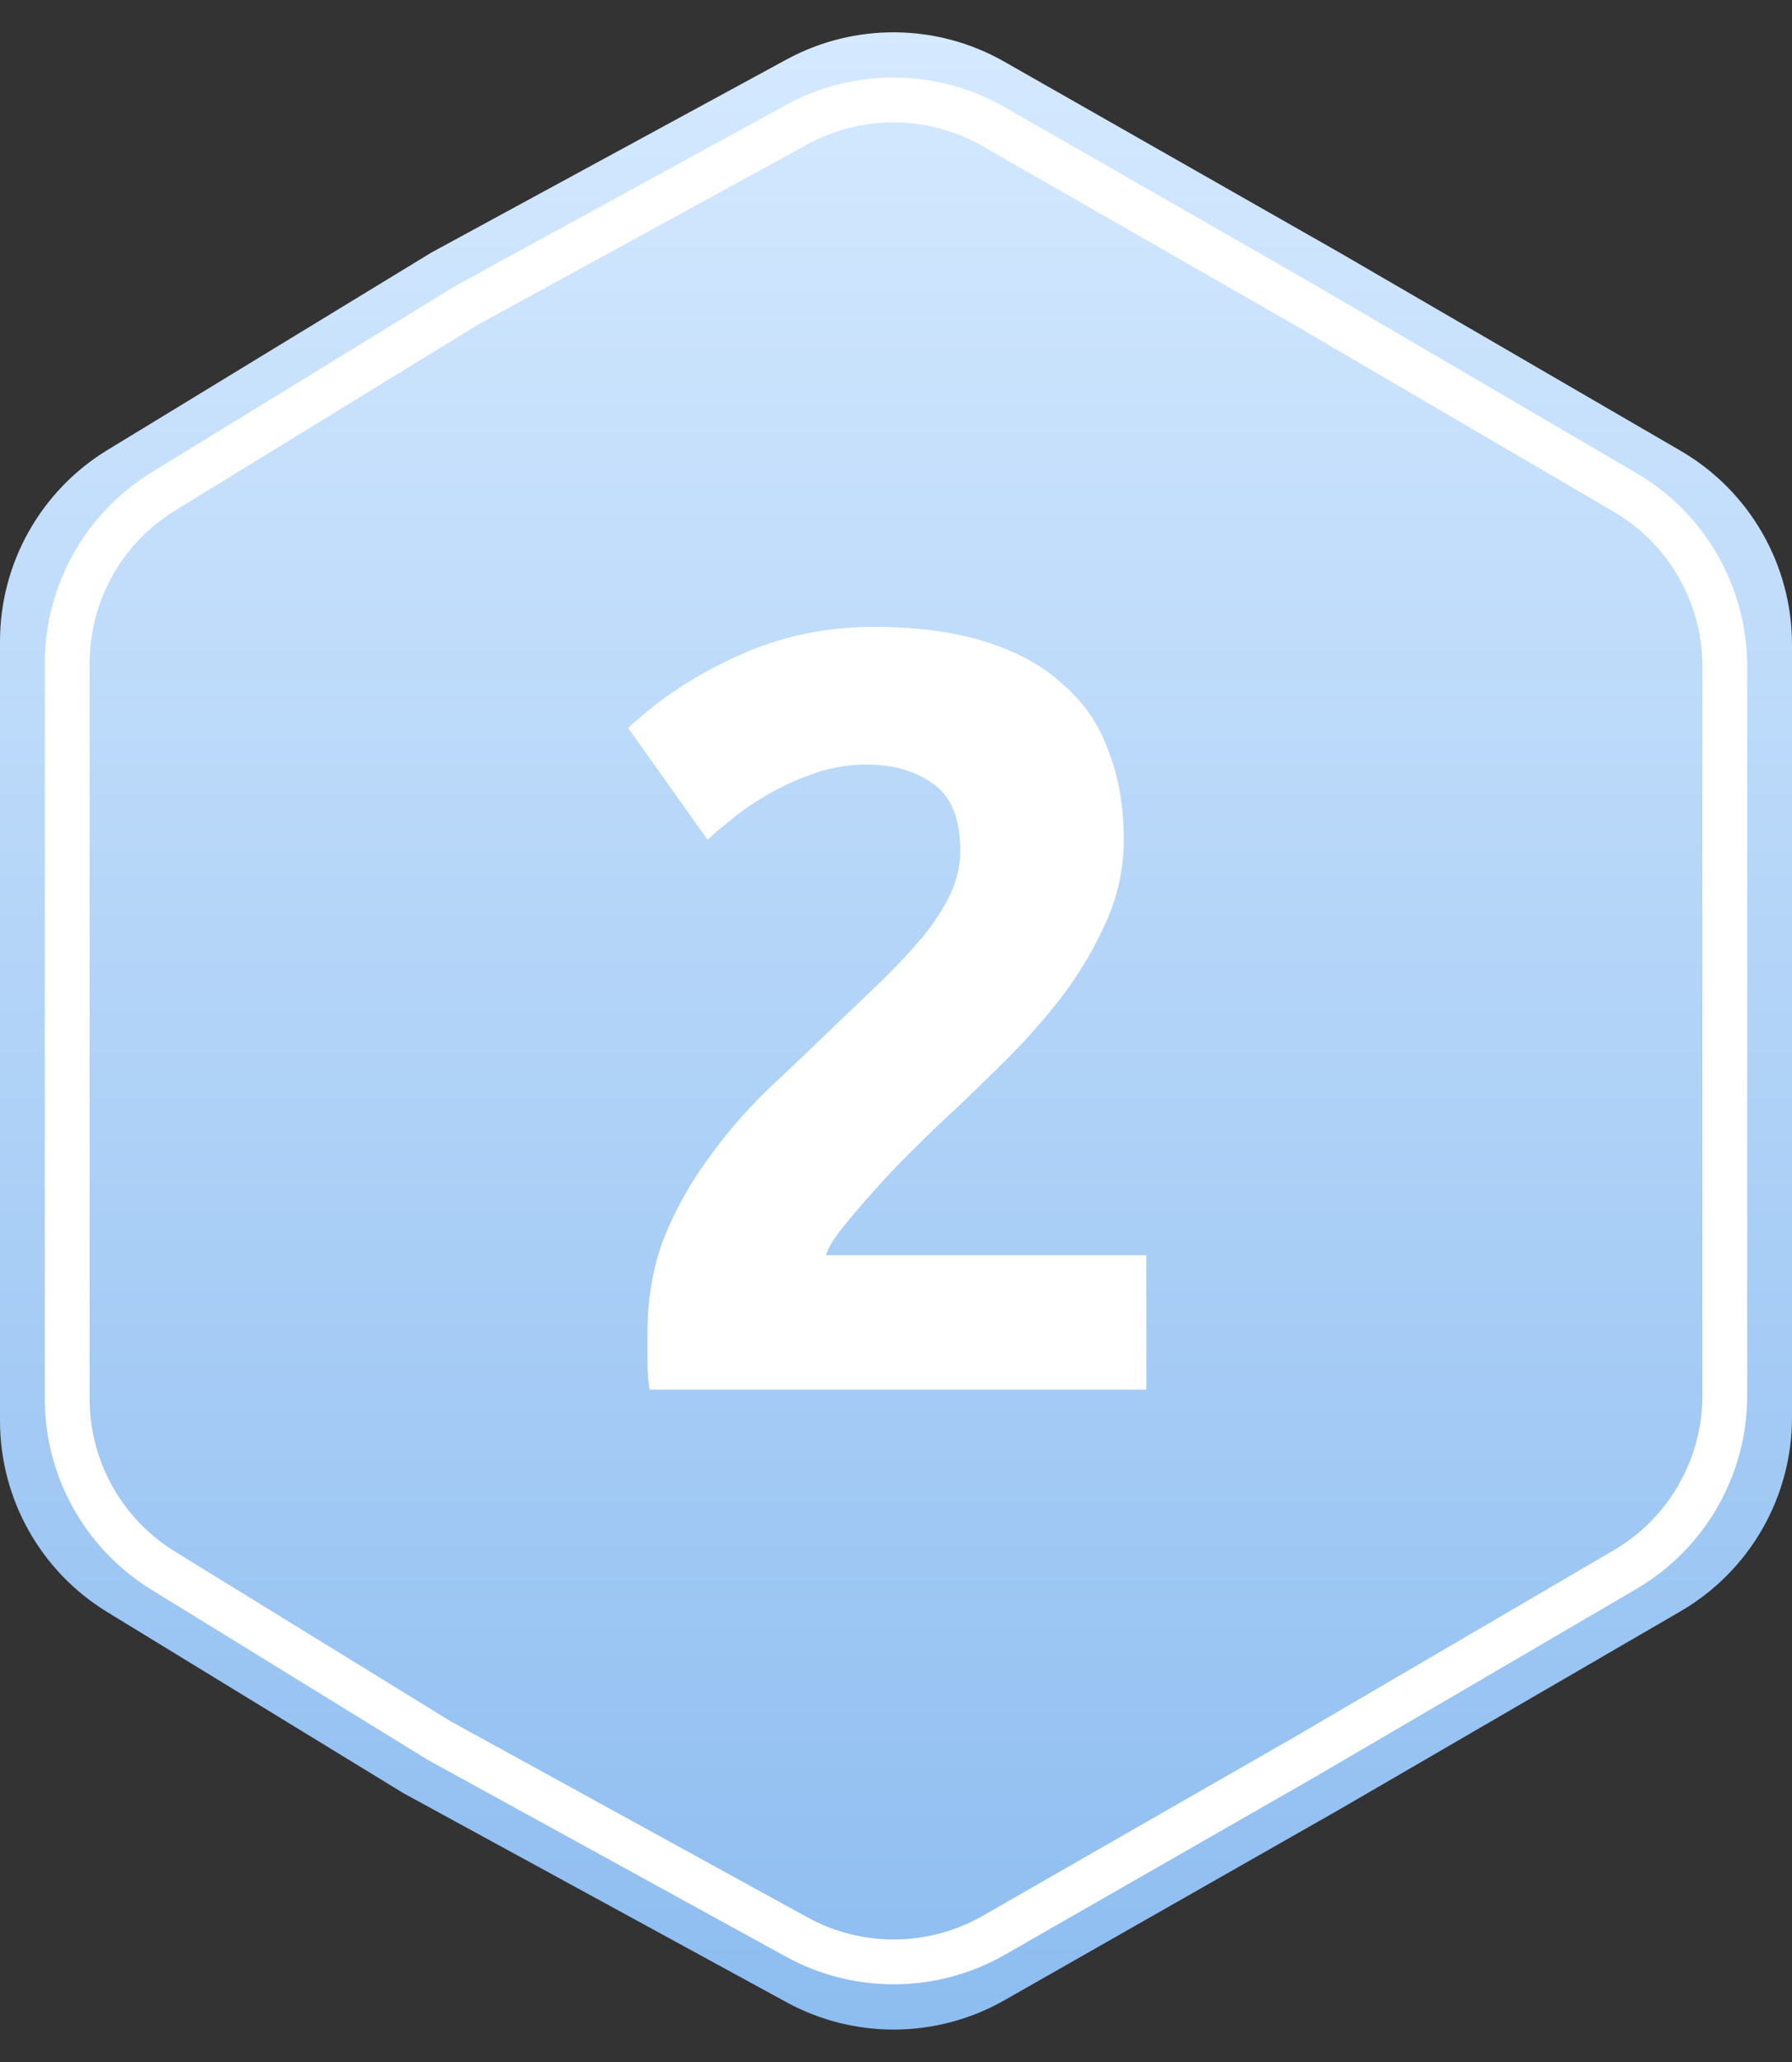
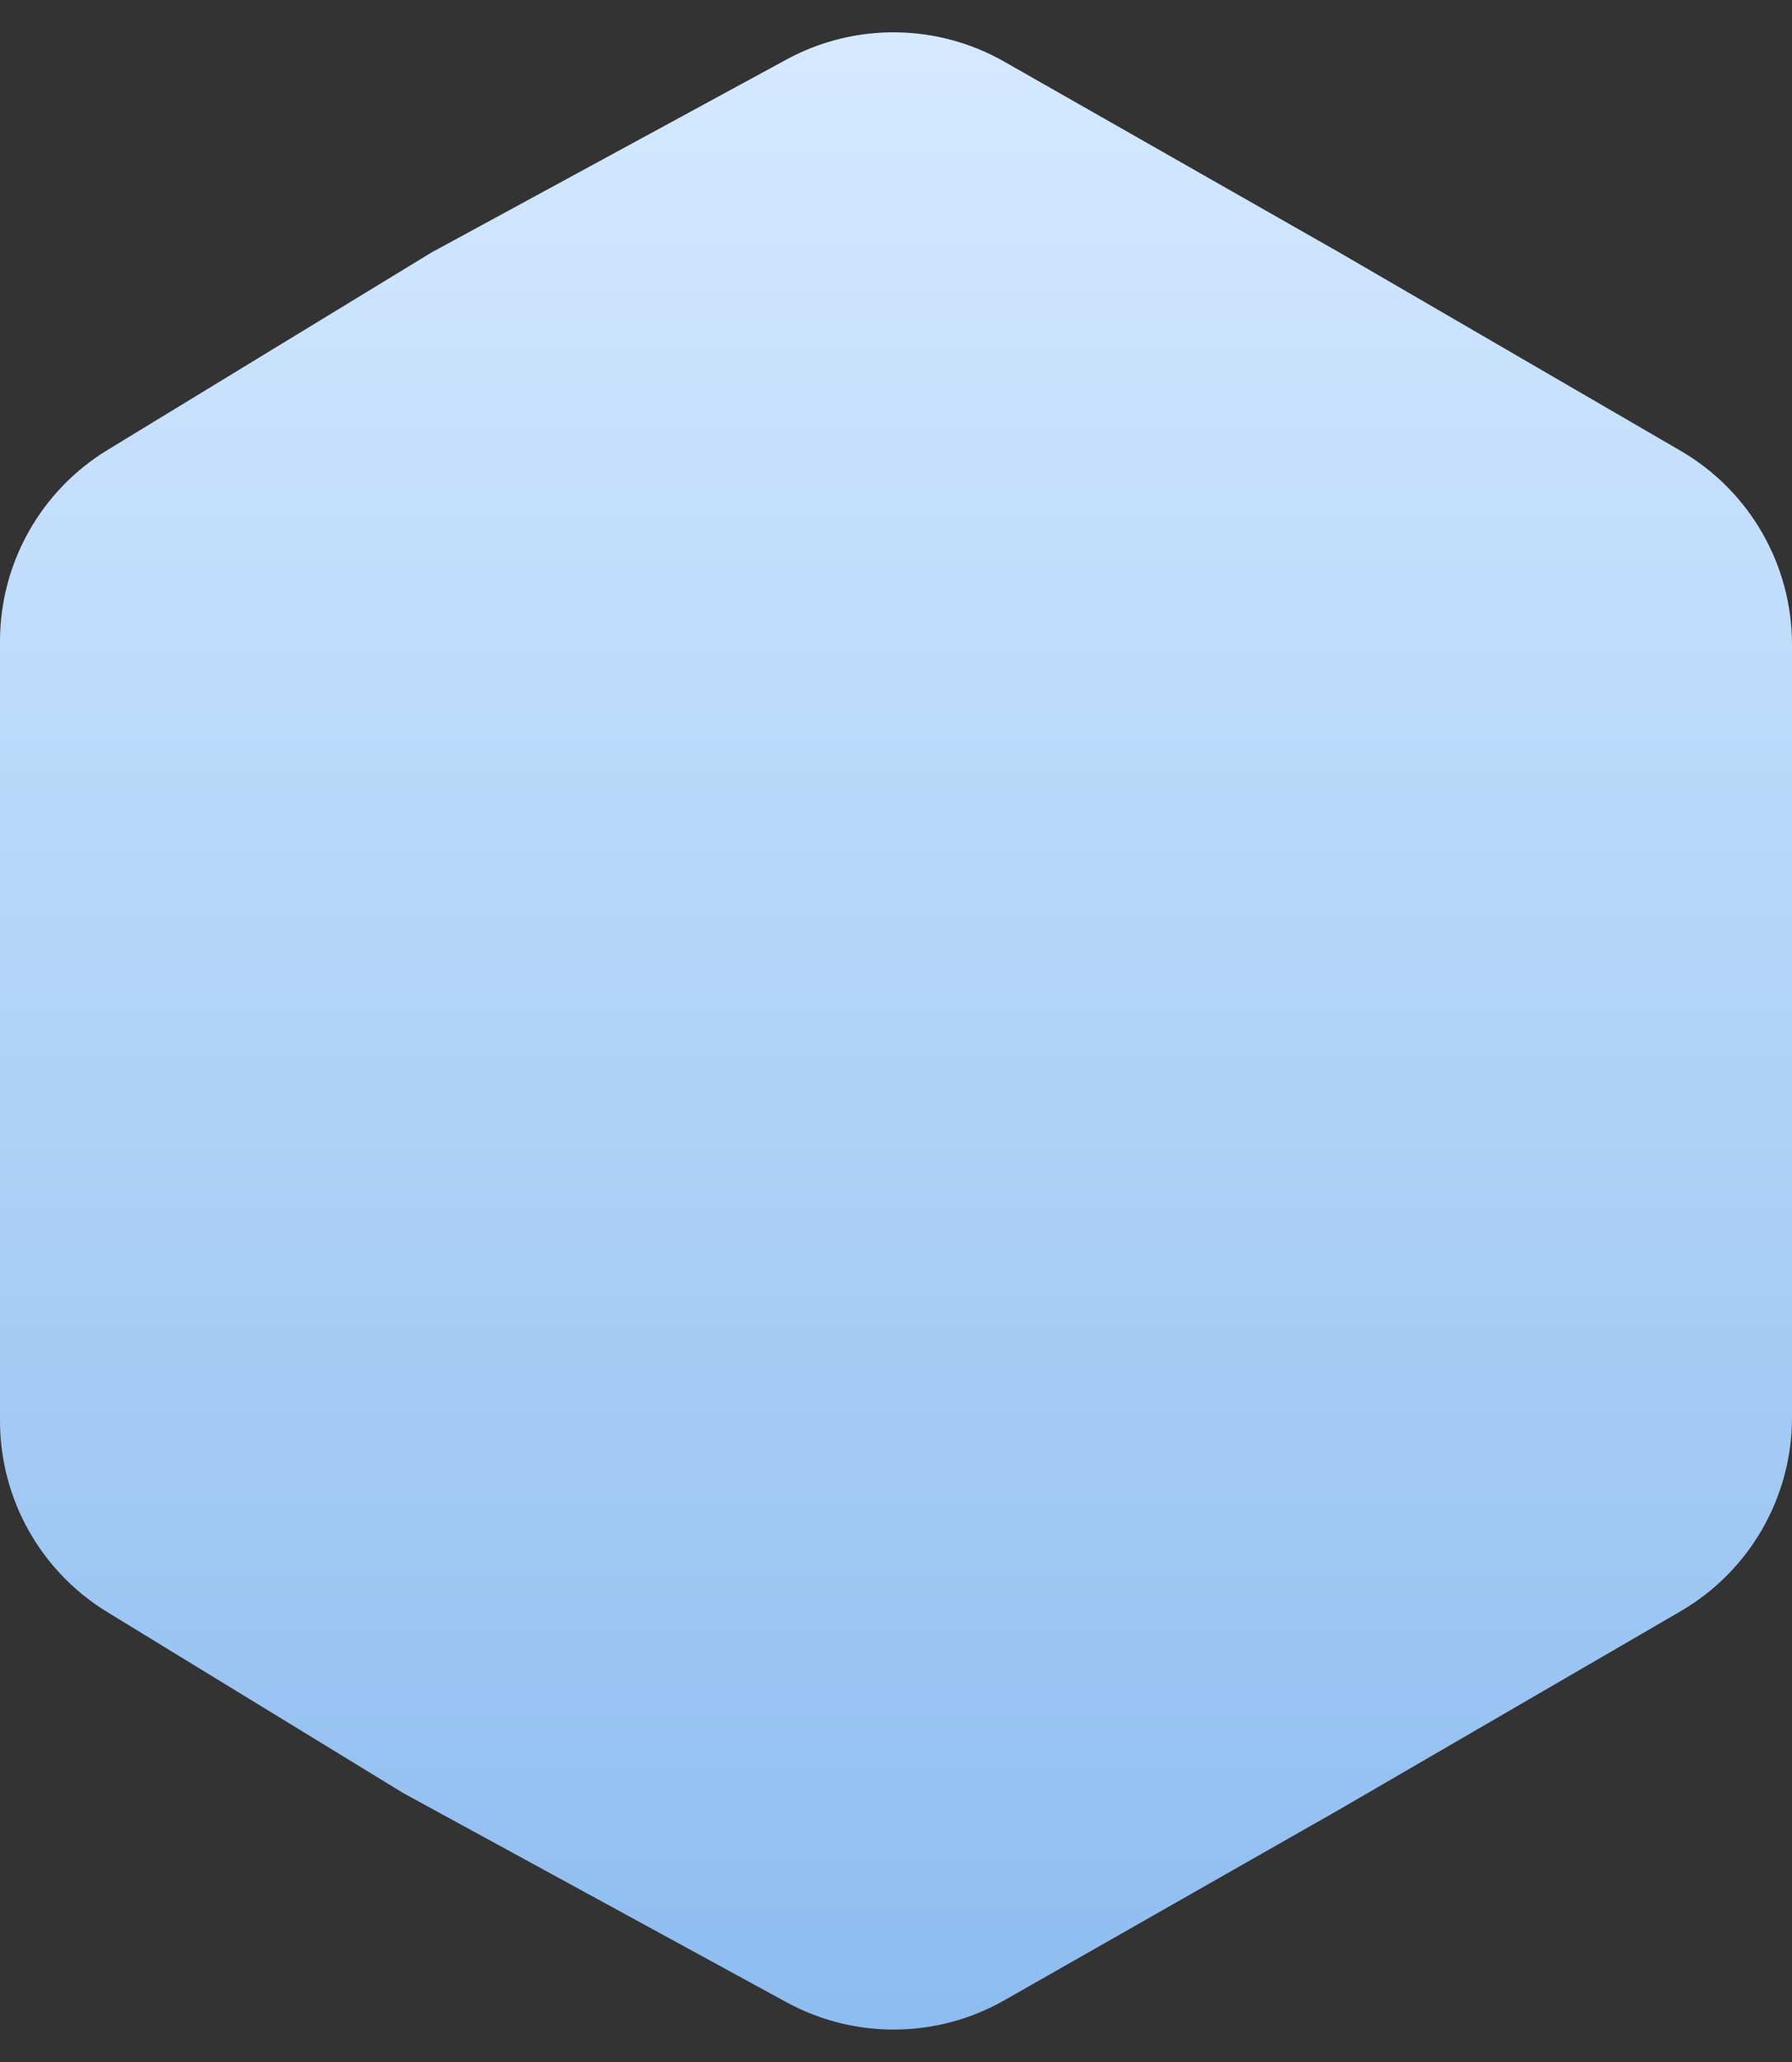
<svg xmlns="http://www.w3.org/2000/svg" width="40" height="46" viewBox="0 0 40 46" fill="none">
  <rect x="0" y="0" width="40" height="46" fill="#333333" stroke="none" />
  <path d="M17.557 1.327C19.076 0.502 20.914 0.52 22.416 1.375L29.897 5.633L37.511 10.055C39.052 10.949 40 12.597 40 14.378L40 22.531L40 31.622C40 33.404 39.052 35.051 37.511 35.946L29.897 40.367L22.421 44.622C20.916 45.479 19.075 45.495 17.554 44.666L9 40L2.393 35.962C0.906 35.054 0 33.438 0 31.696V23V14.309C0 12.564 0.909 10.946 2.399 10.039L9.631 5.633L17.557 1.327Z" fill="url(#paint0_linear_17_950)" />
-   <path d="M22.18 2.826L29.15 6.819L29.154 6.822L36.272 10.984C37.652 11.791 38.5 13.27 38.5 14.868L38.5 22.551L38.5 31.132C38.5 32.73 37.652 34.209 36.272 35.016L29.154 39.178L29.15 39.181L22.185 43.172C20.825 43.951 19.156 43.966 17.782 43.211L9.801 38.828L3.642 35.038C2.311 34.219 1.5 32.769 1.5 31.206V23V14.799C1.5 13.234 2.313 11.781 3.647 10.963L10.401 6.82L17.784 2.782C19.157 2.031 20.822 2.047 22.18 2.826Z" stroke="white" />
-   <path d="M25.084 18.736C25.084 19.344 24.964 19.928 24.724 20.488C24.484 21.048 24.172 21.592 23.788 22.12C23.404 22.632 22.972 23.128 22.492 23.608C22.012 24.088 21.54 24.544 21.076 24.976C20.836 25.2 20.572 25.456 20.284 25.744C20.012 26.016 19.748 26.296 19.492 26.584C19.236 26.872 19.004 27.144 18.796 27.4C18.604 27.64 18.484 27.84 18.436 28H25.588V31H14.5C14.468 30.824 14.452 30.6 14.452 30.328C14.452 30.056 14.452 29.864 14.452 29.752C14.452 28.984 14.572 28.28 14.812 27.64C15.068 27 15.396 26.408 15.796 25.864C16.196 25.304 16.644 24.784 17.14 24.304C17.652 23.824 18.156 23.344 18.652 22.864C19.036 22.496 19.396 22.152 19.732 21.832C20.068 21.496 20.364 21.176 20.62 20.872C20.876 20.552 21.076 20.24 21.22 19.936C21.364 19.616 21.436 19.296 21.436 18.976C21.436 18.272 21.236 17.776 20.836 17.488C20.436 17.2 19.94 17.056 19.348 17.056C18.916 17.056 18.508 17.128 18.124 17.272C17.756 17.4 17.412 17.56 17.092 17.752C16.788 17.928 16.524 18.112 16.3 18.304C16.076 18.48 15.908 18.624 15.796 18.736L14.02 16.24C14.724 15.584 15.54 15.048 16.468 14.632C17.412 14.2 18.42 13.984 19.492 13.984C20.468 13.984 21.308 14.096 22.012 14.32C22.716 14.544 23.292 14.864 23.74 15.28C24.204 15.68 24.54 16.176 24.748 16.768C24.972 17.344 25.084 18 25.084 18.736Z" fill="white" />
  <defs>
    <linearGradient id="paint0_linear_17_950" x1="20" y1="0" x2="20" y2="46" gradientUnits="userSpaceOnUse">
      <stop stop-color="#D6EAFF" />
      <stop offset="1" stop-color="#8CBCF0" />
    </linearGradient>
  </defs>
</svg>